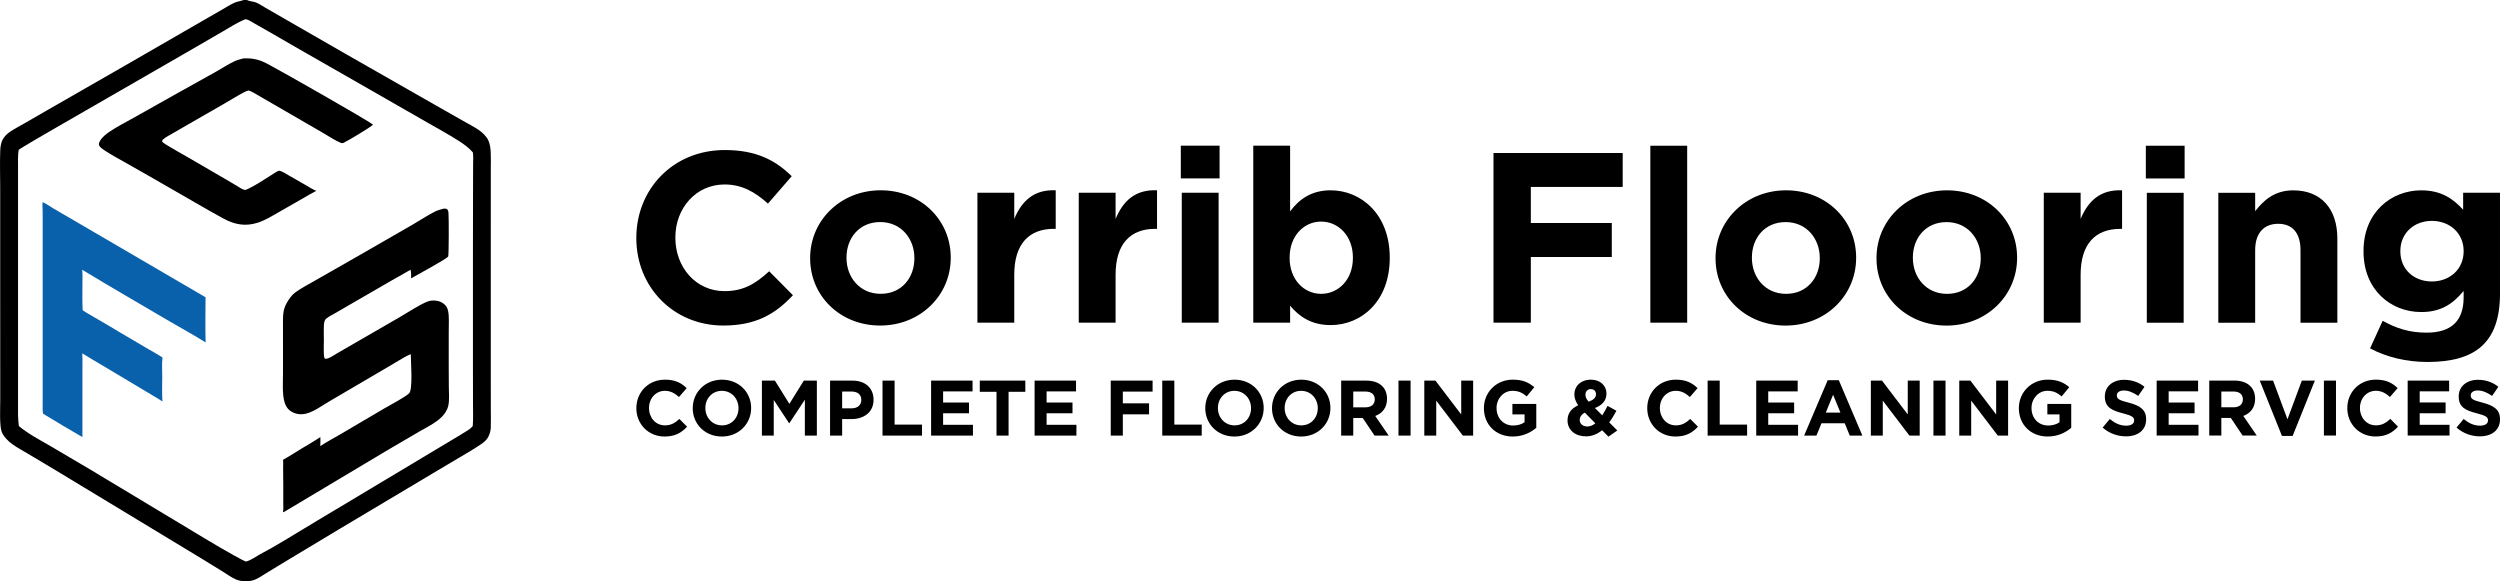
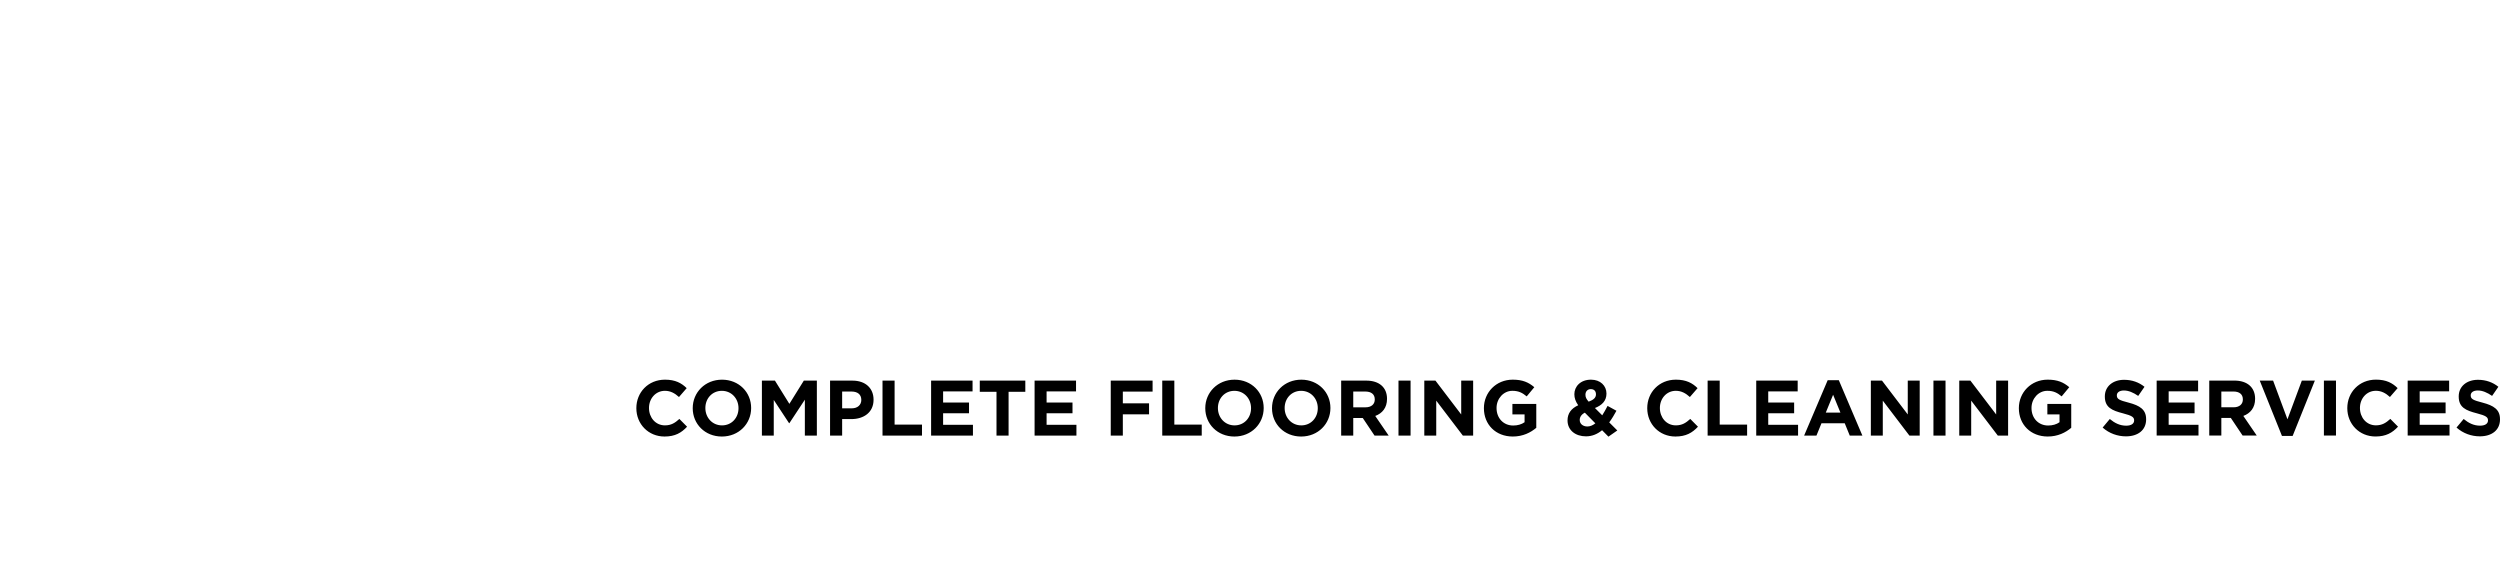
<svg xmlns="http://www.w3.org/2000/svg" id="Layer_1" data-name="Layer 1" viewBox="0 0 1845 428.99">
  <defs>
    <style>
      .cls-1, .cls-2 {
        stroke-width: 0px;
      }

      .cls-2 {
        fill: #0a61ab;
      }
    </style>
  </defs>
-   <path class="cls-1" d="m1818.16,185.55c0,13.06-10.2,22.18-23.44,22.18s-23.26-8.95-23.26-22.18v-.36c0-13.06,10.02-22.18,23.26-22.18s23.44,9.12,23.44,22.18v.36Zm26.83,30.95v-74.24h-27.19v12.52c-7.33-8.05-16.1-14.31-30.95-14.31-22,0-42.58,16.1-42.58,44.73v.36c0,28.45,20.22,44.73,42.58,44.73,14.49,0,23.26-5.9,31.31-15.56v4.65c0,17.17-8.77,26.12-27.37,26.12-12.7,0-22.54-3.22-32.38-8.77l-9.3,20.39c12.17,6.44,26.83,10.02,42.4,10.02,35.6,0,53.49-14.49,53.49-50.63m-120.04,21.65v-62.08c0-22-11.99-35.6-32.56-35.6-13.77,0-21.83,7.33-28.09,15.39v-13.6h-27.19v95.89h27.19v-53.49c0-12.88,6.62-19.5,17-19.5s16.46,6.62,16.46,19.5v53.49h27.19Zm-113.42-95.89h-27.19v95.89h27.19v-95.89Zm.71-34.71h-28.62v24.15h28.62v-24.15Zm-46.16,61.36v-28.45c-16.1-.72-25.05,7.87-30.59,21.11v-19.32h-27.19v95.89h27.19v-35.42c0-22.9,11.09-33.81,29.16-33.81h1.43Zm-104.3,21.83c0,14.13-9.3,26.12-24.87,26.12s-25.23-12.34-25.23-26.48v-.36c0-14.13,9.3-26.12,24.87-26.12s25.23,12.35,25.23,26.48v.36Zm26.83-.36v-.36c0-27.55-22-49.56-51.7-49.56s-52.06,22.36-52.06,49.91v.36c0,27.55,22,49.55,51.7,49.55s52.06-22.36,52.06-49.91m-145.62.36c0,14.13-9.3,26.12-24.87,26.12s-25.23-12.34-25.23-26.48v-.36c0-14.13,9.3-26.12,24.87-26.12s25.23,12.35,25.23,26.48v.36Zm26.83-.36v-.36c0-27.55-22-49.56-51.7-49.56s-52.06,22.36-52.06,49.91v.36c0,27.55,22,49.55,51.7,49.55s52.06-22.36,52.06-49.91m-124.69-82.83h-27.19v130.6h27.19V107.55Zm-47.59,30.41v-25.05h-95.35v125.23h27.55v-48.48h59.75v-25.05h-59.75v-26.66h67.8Zm-199.11,52.42c0,16.1-10.73,26.48-23.44,26.48s-23.26-10.56-23.26-26.48v-.36c0-15.92,10.56-26.48,23.26-26.48s23.44,10.56,23.44,26.48v.36Zm27.19,0v-.36c0-32.02-21.29-49.56-43.65-49.56-14.13,0-23.26,6.62-29.88,15.56v-48.48h-27.19v130.6h27.19v-12.52c6.44,7.69,15.38,14.31,29.88,14.31,22.72,0,43.65-17.53,43.65-49.56m-126.3-48.12h-27.19v95.89h27.19v-95.89Zm.72-34.71h-28.62v24.15h28.62v-24.15Zm-46.16,61.36v-28.45c-16.1-.72-25.05,7.87-30.59,21.11v-19.32h-27.19v95.89h27.19v-35.42c0-22.9,11.09-33.81,29.16-33.81h1.43Zm-74.78,0v-28.45c-16.1-.72-25.05,7.87-30.59,21.11v-19.32h-27.19v95.89h27.19v-35.42c0-22.9,11.09-33.81,29.16-33.81h1.43Zm-104.3,21.83c0,14.13-9.3,26.12-24.87,26.12s-25.23-12.34-25.23-26.48v-.36c0-14.13,9.3-26.12,24.87-26.12s25.23,12.35,25.23,26.48v.36Zm26.83-.36v-.36c0-27.55-22-49.56-51.7-49.56s-52.06,22.36-52.06,49.91v.36c0,27.55,22,49.55,51.7,49.55s52.06-22.36,52.06-49.91m-116.46,27.55l-17.53-17.71c-9.84,8.95-18.61,14.67-32.92,14.67-21.47,0-36.32-17.89-36.32-39.36v-.36c0-21.47,15.21-39,36.32-39,12.52,0,22.36,5.37,32.02,14.13l17.53-20.22c-11.63-11.45-25.76-19.32-49.38-19.32-38.46,0-65.3,29.16-65.3,64.76v.36c0,35.96,27.37,64.4,64.23,64.4,24.15,0,38.46-8.59,51.34-22.36" />
  <path class="cls-1" d="m1845,309.44v-.12c0-7.07-4.64-10.02-12.86-12.17-7.01-1.8-8.75-2.67-8.75-5.33v-.12c0-1.97,1.8-3.53,5.22-3.53s6.95,1.51,10.55,4l4.64-6.72c-4.11-3.3-9.16-5.16-15.07-5.16-8.29,0-14.2,4.87-14.2,12.23v.12c0,8.05,5.27,10.31,13.44,12.4,6.78,1.74,8.17,2.9,8.17,5.16v.12c0,2.38-2.2,3.82-5.85,3.82-4.64,0-8.46-1.91-12.11-4.93l-5.27,6.32c4.87,4.35,11.07,6.49,17.21,6.49,8.75,0,14.89-4.52,14.89-12.57m-37.26,11.99v-7.94h-22.02v-8.52h19.12v-7.94h-19.12v-8.23h21.73v-7.94h-30.6v40.56h30.88Zm-38.01-6.55l-5.68-5.74c-3.19,2.9-6.03,4.75-10.66,4.75-6.95,0-11.76-5.79-11.76-12.75v-.12c0-6.95,4.93-12.63,11.76-12.63,4.06,0,7.24,1.74,10.37,4.58l5.68-6.55c-3.77-3.71-8.34-6.26-15.99-6.26-12.46,0-21.15,9.45-21.15,20.98v.12c0,11.65,8.87,20.86,20.8,20.86,7.82,0,12.46-2.78,16.63-7.24m-45.78-34.01h-8.92v40.56h8.92v-40.56Zm-15.59,0h-9.62l-10.6,28.57-10.61-28.57h-9.85l16.4,40.85h7.88l16.4-40.85Zm-53.14,13.96c0,3.42-2.49,5.74-6.84,5.74h-9.04v-11.65h8.87c4.35,0,7.01,1.97,7.01,5.79v.12Zm10.26,26.6l-9.91-14.49c5.16-1.91,8.69-6.03,8.69-12.57v-.12c0-8.34-5.74-13.39-15.3-13.39h-18.54v40.56h8.92v-12.98h7.01l8.69,12.98h10.43Zm-43,0v-7.94h-22.02v-8.52h19.12v-7.94h-19.12v-8.23h21.73v-7.94h-30.59v40.56h30.88Zm-38.65-11.99v-.12c0-7.07-4.64-10.02-12.86-12.17-7.01-1.8-8.75-2.67-8.75-5.33v-.12c0-1.97,1.8-3.53,5.22-3.53s6.95,1.51,10.55,4l4.64-6.72c-4.11-3.3-9.16-5.16-15.07-5.16-8.29,0-14.2,4.87-14.2,12.23v.12c0,8.05,5.27,10.31,13.44,12.4,6.78,1.74,8.17,2.9,8.17,5.16v.12c0,2.38-2.2,3.82-5.85,3.82-4.64,0-8.46-1.91-12.11-4.93l-5.27,6.32c4.87,4.35,11.07,6.49,17.21,6.49,8.75,0,14.89-4.52,14.89-12.57m-55.28,6.26v-17.62h-17.62v7.71h8.98v5.79c-2.26,1.62-5.16,2.43-8.4,2.43-7.19,0-12.28-5.45-12.28-12.86v-.12c0-6.9,5.16-12.63,11.65-12.63,4.69,0,7.47,1.51,10.6,4.11l5.62-6.78c-4.23-3.59-8.63-5.56-15.93-5.56-12.28,0-21.27,9.45-21.27,20.98v.12c0,11.99,8.69,20.86,21.32,20.86,7.42,0,13.15-2.9,17.33-6.43m-46.59,5.74v-40.56h-8.81v24.97l-19.01-24.97h-8.23v40.56h8.81v-25.79l19.64,25.79h7.59Zm-46.18-40.56h-8.92v40.56h8.92v-40.56Zm-19.06,40.56v-40.56h-8.81v24.97l-19.01-24.97h-8.23v40.56h8.81v-25.79l19.64,25.79h7.59Zm-58.52-16.98h-10.78l5.39-13.15,5.39,13.15Zm16.22,16.98l-17.38-40.85h-8.23l-17.38,40.85h9.1l3.71-9.1h17.15l3.71,9.1h9.33Zm-47.46,0v-7.94h-22.02v-8.52h19.12v-7.94h-19.12v-8.23h21.73v-7.94h-30.59v40.56h30.88Zm-37.61,0v-8.11h-20.22v-32.45h-8.92v40.56h29.15Zm-36.27-6.55l-5.68-5.74c-3.19,2.9-6.03,4.75-10.66,4.75-6.95,0-11.76-5.79-11.76-12.75v-.12c0-6.95,4.93-12.63,11.76-12.63,4.06,0,7.24,1.74,10.37,4.58l5.68-6.55c-3.77-3.71-8.34-6.26-15.99-6.26-12.46,0-21.15,9.45-21.15,20.98v.12c0,11.65,8.87,20.86,20.8,20.86,7.82,0,12.46-2.78,16.63-7.24m-75.73-2.49c-1.85,1.45-3.82,2.32-5.85,2.32-3.3,0-5.68-1.91-5.68-4.81,0-2.03,1.1-4,3.77-5.39l7.76,7.88Zm.46-21.44c0,2.61-1.85,4.11-5.39,5.45-1.68-1.91-2.38-3.24-2.38-5.1,0-2.49,1.56-4.17,3.94-4.17s3.82,1.39,3.82,3.82m15.76,26.71l-5.97-5.97c2.03-2.72,3.77-5.74,5.33-8.58l-6.55-3.59c-1.27,2.49-2.61,4.87-3.94,6.95l-5.39-5.39c5.04-1.97,8.52-5.16,8.52-10.66,0-5.79-4.52-10.26-11.42-10.26-7.82,0-12.28,5.1-12.28,10.72,0,2.84.87,5.33,2.84,8.17-5.1,2.32-7.88,5.97-7.88,11.18,0,7.24,5.85,11.76,13.62,11.76,4.69,0,8.58-1.8,11.88-4.52l4.69,4.75,6.55-4.58Zm-59.8-1.97v-17.62h-17.62v7.71h8.98v5.79c-2.26,1.62-5.16,2.43-8.4,2.43-7.19,0-12.28-5.45-12.28-12.86v-.12c0-6.9,5.16-12.63,11.65-12.63,4.69,0,7.47,1.51,10.6,4.11l5.62-6.78c-4.23-3.59-8.63-5.56-15.93-5.56-12.28,0-21.27,9.45-21.27,20.98v.12c0,11.99,8.69,20.86,21.32,20.86,7.42,0,13.15-2.9,17.33-6.43m-46.59,5.74v-40.56h-8.81v24.97l-19.01-24.97h-8.23v40.56h8.81v-25.79l19.64,25.79h7.59Zm-46.18-40.56h-8.92v40.56h8.92v-40.56Zm-26.42,13.96c0,3.42-2.49,5.74-6.84,5.74h-9.04v-11.65h8.87c4.35,0,7.01,1.97,7.01,5.79v.12Zm10.26,26.6l-9.91-14.49c5.16-1.91,8.69-6.03,8.69-12.57v-.12c0-8.34-5.74-13.39-15.3-13.39h-18.54v40.56h8.92v-12.98h7.01l8.69,12.98h10.43Zm-52.32-20.16c0,6.95-4.98,12.63-12.17,12.63s-12.28-5.79-12.28-12.75v-.12c0-6.95,4.98-12.63,12.17-12.63s12.28,5.79,12.28,12.75v.12Zm9.33-.12v-.12c0-11.53-8.98-20.86-21.5-20.86s-21.61,9.45-21.61,20.98v.12c0,11.53,8.98,20.86,21.5,20.86s21.61-9.45,21.61-20.98m-58.58.12c0,6.95-4.98,12.63-12.17,12.63s-12.28-5.79-12.28-12.75v-.12c0-6.95,4.98-12.63,12.17-12.63s12.28,5.79,12.28,12.75v.12Zm9.33-.12v-.12c0-11.53-8.98-20.86-21.5-20.86s-21.61,9.45-21.61,20.98v.12c0,11.53,8.98,20.86,21.5,20.86s21.61-9.45,21.61-20.98m-45.72,20.28v-8.11h-20.22v-32.45h-8.92v40.56h29.15Zm-36.27-32.45v-8.11h-30.88v40.56h8.92v-15.7h19.35v-8.11h-19.35v-8.63h21.96Zm-56.21,32.45v-7.94h-22.02v-8.52h19.12v-7.94h-19.12v-8.23h21.73v-7.94h-30.59v40.56h30.88Zm-37.72-32.33v-8.23h-33.61v8.23h12.34v32.33h8.92v-32.33h12.34Zm-38.65,32.33v-7.94h-22.02v-8.52h19.12v-7.94h-19.12v-8.23h21.73v-7.94h-30.59v40.56h30.88Zm-37.6,0v-8.11h-20.22v-32.45h-8.92v40.56h29.15Zm-44.79-26.25c0,3.48-2.61,6.14-7.07,6.14h-7.07v-12.4h6.9c4.46,0,7.24,2.14,7.24,6.14v.12Zm9.04-.17v-.12c0-8.29-5.85-14.02-15.53-14.02h-16.57v40.56h8.92v-12.17h6.78c9.1,0,16.4-4.87,16.4-14.25m-41.84,26.42v-40.56h-9.62l-10.66,17.15-10.66-17.15h-9.62v40.56h8.75v-26.31l11.3,17.15h.23l11.42-17.33v26.48h8.87Zm-57.83-20.16c0,6.95-4.98,12.63-12.17,12.63s-12.28-5.79-12.28-12.75v-.12c0-6.95,4.98-12.63,12.17-12.63s12.28,5.79,12.28,12.75v.12Zm9.33-.12v-.12c0-11.53-8.98-20.86-21.5-20.86s-21.61,9.45-21.61,20.98v.12c0,11.53,8.98,20.86,21.5,20.86s21.61-9.45,21.61-20.98m-47.28,13.73l-5.68-5.74c-3.19,2.9-6.03,4.75-10.66,4.75-6.95,0-11.76-5.79-11.76-12.75v-.12c0-6.95,4.93-12.63,11.76-12.63,4.06,0,7.24,1.74,10.37,4.58l5.68-6.55c-3.77-3.71-8.34-6.26-15.99-6.26-12.46,0-21.15,9.45-21.15,20.98v.12c0,11.65,8.87,20.86,20.8,20.86,7.82,0,12.46-2.78,16.63-7.24" />
-   <path class="cls-1" d="m13.93,314.43c6.85,5.77,15.89,10.46,23.66,14.98l29.05,17.13,72.32,43.5c7.88,4.8,15.8,9.54,23.77,14.2,2.29,1.33,17.58,10.18,18.85,10.16.06,0,.12-.02.18-.03,3.69-1.03,6.79-3.46,10.11-5.3,2.98-1.65,6.02-3.21,8.97-4.91,11.27-6.48,22.32-13.41,33.49-20.06l68.96-41.29,29.37-17.59c4.52-2.74,9.16-5.4,13.57-8.31,1.06-.7,1.9-1.54,2.68-2.55.38-5.31.16-10.73.16-16.06l-.04-27.33v-85.9s.08-50.29.08-50.29l.05-13.84c.02-2.78.23-5.71-.18-8.46-3.1-3.63-7.11-6.42-11.13-8.96-7.42-4.69-15.19-8.91-22.8-13.29l-41.36-23.69-56.82-32.52c-10.08-5.79-20.11-11.72-30.27-17.38-1.34-.75-3.36-2.18-4.9-2.35-.25-.03-.49-.02-.74-.02h-.13c-5.72,2.32-11.15,5.92-16.5,9l-28.36,16.42-93.72,54c-3.02,1.73-28,16.14-28.47,16.92-.69,4.14-.46,8.41-.46,12.59v76.23s0,75.65,0,75.65v22.24c0,5.72-.2,11.43.6,17.1M179.86,0h2.44c1.79,1.05,4.61,1.03,6.63,1.84,2.35.94,4.65,2.55,6.86,3.82l14.17,8.17,45.46,26.15,66.39,37.88,19.56,11.11c3.97,2.25,8.1,4.38,11.9,6.91,2.76,1.83,5.94,4.93,7.25,8,1.13,2.65,1.51,5.8,1.64,8.65.19,4.1.06,8.25.05,12.36v21s-.01,66.48-.01,66.48v68.83s.03,22.02.03,22.02c0,4.16.13,8.37-.04,12.52-.08,1.97-.58,3.81-1.34,5.62-1.35,3.23-3.65,5-6.45,6.89-4.86,3.28-9.94,6.2-14.98,9.19l-20.07,11.92-68.96,41.12-42.35,25.47-11.8,7.18c-2.66,1.63-5.31,3.55-8.22,4.7-4.16,1.64-9.95,1.55-14.05-.27-3.23-1.44-6.33-3.69-9.33-5.57-4.7-2.94-9.42-5.84-14.16-8.72l-48.09-29.12-62.79-37.98c-6.22-3.76-12.46-7.48-18.72-11.17-3.85-2.28-7.9-4.44-11.55-7.02-3.09-2.17-6.93-5.86-8.16-9.55-1.6-4.79-.99-17.21-.99-22.74v-23.03l-.03-84.12v-50.34c0-9.05-.34-18.21.04-27.24.1-2.51.48-5.27,1.57-7.57,1.12-2.35,3.32-4.56,5.46-6.01,3.27-2.23,6.88-4.09,10.31-6.06l17.33-9.99,56.43-32.37,54.72-31.56,17.67-10.17c3-1.72,6.06-3.71,9.21-5.14,2.21-1,4.6-1.19,6.83-2.04.05-.02.11-.04.16-.06" />
-   <path class="cls-1" d="m327.14,154.06c.68-.13,1.32-.21,2-.05.56.13,1.03.48,1.31.99.33.61.46,1.31.52,1.99.34,3.6.27,31.03-.16,32.22-.58,1.61-24.01,14.21-27.42,16.22.1-2.2.04-4.23-.38-6.39-4.53,2.68-9.18,5.2-13.75,7.82-10.08,5.9-20.19,11.75-30.33,17.54l-10.96,6.37c-2.33,1.34-4.85,2.57-7,4.18-.71.53-1.13,1.17-1.42,2.01-.29.85-.41,1.74-.47,2.63-.24,3.7-.06,7.54-.06,11.26,0,3.66-.21,7.44.04,11.09.05.73.13,1.86.54,2.47,1.19,1.78,8.02-2.98,9.43-3.8l46.4-26.81c5.87-3.37,14.84-9.44,20.78-11.49,2.03-.7,4.62-.66,6.72-.24,2.74.55,5.19,2.12,6.7,4.49,1.02,1.61,1.39,4.21,1.51,6.09.25,3.9.04,7.93.04,11.84l-.02,23.11c0,5.87.02,11.73.08,17.59.04,4.37.57,10.34-.44,14.48-1.03,4.21-4.17,7.83-7.52,10.43-4.24,3.29-9.5,5.87-14.15,8.57l-23.52,13.77-76.05,45.42-.42.17-.23-.22c.3-2.18.16-4.49.16-6.69v-11.61c0-4.59-.04-9.18-.11-13.77-.02-2.14.16-4.31-.07-6.43,4.53-2.47,8.92-5.37,13.33-8.05,4.74-2.88,9.62-5.62,14.22-8.72.03,2.22.1,4.45-.07,6.66,4.9-3.17,10.15-5.94,15.18-8.91l32.39-19.05c4.06-2.36,15.24-8.24,18.02-11.02,2.86-2.86,1.22-23.73,1.21-28.84-3.27,1.21-6.29,3.18-9.28,4.95l-10.86,6.41-40.09,23.52c-5.2,3.03-10.58,7.13-16.38,8.81-3.86,1.11-7.7.8-11.23-1.17-3.01-1.68-4.57-4.34-5.47-7.55-1.61-5.76-1.02-14.44-1-20.53v-19.25s-.01-15.19-.01-15.19c0-3.41-.14-6.92.27-10.31.33-2.7,1.21-5.3,2.58-7.65,1.64-2.83,3.65-5.78,6.34-7.71,4.67-3.36,10.05-6.09,15.03-8.98l31.88-18.19,39.1-22.51c5.7-3.28,11.3-7.06,17.18-10,1.85-.92,3.91-1.44,5.9-1.97" />
-   <path class="cls-2" d="m31.44,149.17c2.03.68,5.86,3.43,7.9,4.63l23.35,13.61,89.01,51.97c-.05,11.09-.25,22.25.05,33.34-8.31-5.28-17.56-10.27-26.11-15.29-21.68-12.74-43.5-25.32-64.99-38.35.39,3.21.2,6.62.19,9.86-.01,6.65-.17,13.33.15,19.97,2.7,1.92,5.72,3.53,8.58,5.22,6.17,3.64,12.45,7.17,18.54,10.93l21.32,12.56c3.48,2.05,7.18,3.96,10.51,6.24-.58,4.61-.2,9.65-.2,14.3,0,5.99-.3,12.17.15,18.13-2-1.44-4.22-2.64-6.33-3.91l-10.62-6.35-27.11-16.2c-5.04-3.01-10.16-5.93-15.12-9.06.25,2.66.13,5.4.13,8.07v12.9s-.02,40.84-.02,40.84c-9.79-5.58-19.48-11.47-29.12-17.32-.36-3.36-.21-6.86-.21-10.24v-16.88s0-53.92,0-53.92v-52.42c.02-5.04.02-10.07,0-15.11-.02-2.42-.29-5.09-.05-7.48" />
-   <path class="cls-1" d="m179.46,43.11c3.62-.14,6.87-.02,10.4.94,2.45.67,4.85,1.68,7.11,2.84,7.77,3.99,77.33,43.49,78.29,45.15-1.1,1.42-18.63,11.96-21.54,13.29-.92.42-1.47.39-2.41.03-3.24-1.23-9.92-5.54-13.2-7.43l-36.33-21.04-10.66-6.17c-2.36-1.36-4.79-2.93-7.35-3.88-.08-.03-.16-.06-.23-.08-1.33.28-2.45.8-3.64,1.43-4.78,2.51-9.4,5.42-14.07,8.13l-23.53,13.52-14.69,8.48c-2.35,1.38-5.3,2.81-7.33,4.63-.52.47-.61.91-.63,1.6.94.93,2.1,1.69,3.22,2.38,5.08,3.13,10.34,6,15.5,8.98,8.91,5.25,17.85,10.45,26.83,15.59,3.15,1.83,6.29,3.68,9.42,5.55,1.64.97,3.57,2.35,5.36,2.98,1.19.42,2.59-.39,3.63-.92,5.43-2.63,10.65-6.18,15.78-9.36,1.93-1.2,3.9-2.63,5.95-3.6.69-.33,1.69.04,2.35.32,1.88.77,3.68,1.98,5.44,2.99l12.17,6.96c2.54,1.46,5.11,3.21,7.83,4.28l.3.12c-3.38,1.69-6.64,3.71-9.92,5.59l-17.92,10.24c-5.05,2.88-10.06,6.04-15.64,7.78-8.94,2.78-16.6,1.35-24.74-2.98-7.05-3.83-14.05-7.78-20.98-11.84l-33.16-19.1-20.46-11.6c-4.11-2.32-8.32-4.58-12.26-7.18-1.61-1.06-4.92-2.94-5.32-4.9-.19-.92.36-2.13.81-2.9,1.66-2.83,4.5-5.05,7.18-6.85,5.63-3.79,11.88-6.91,17.79-10.25l31.58-17.75,28.98-16.15c4.46-2.5,8.8-5.4,13.41-7.6,2.13-1.02,4.4-1.6,6.68-2.2" />
</svg>